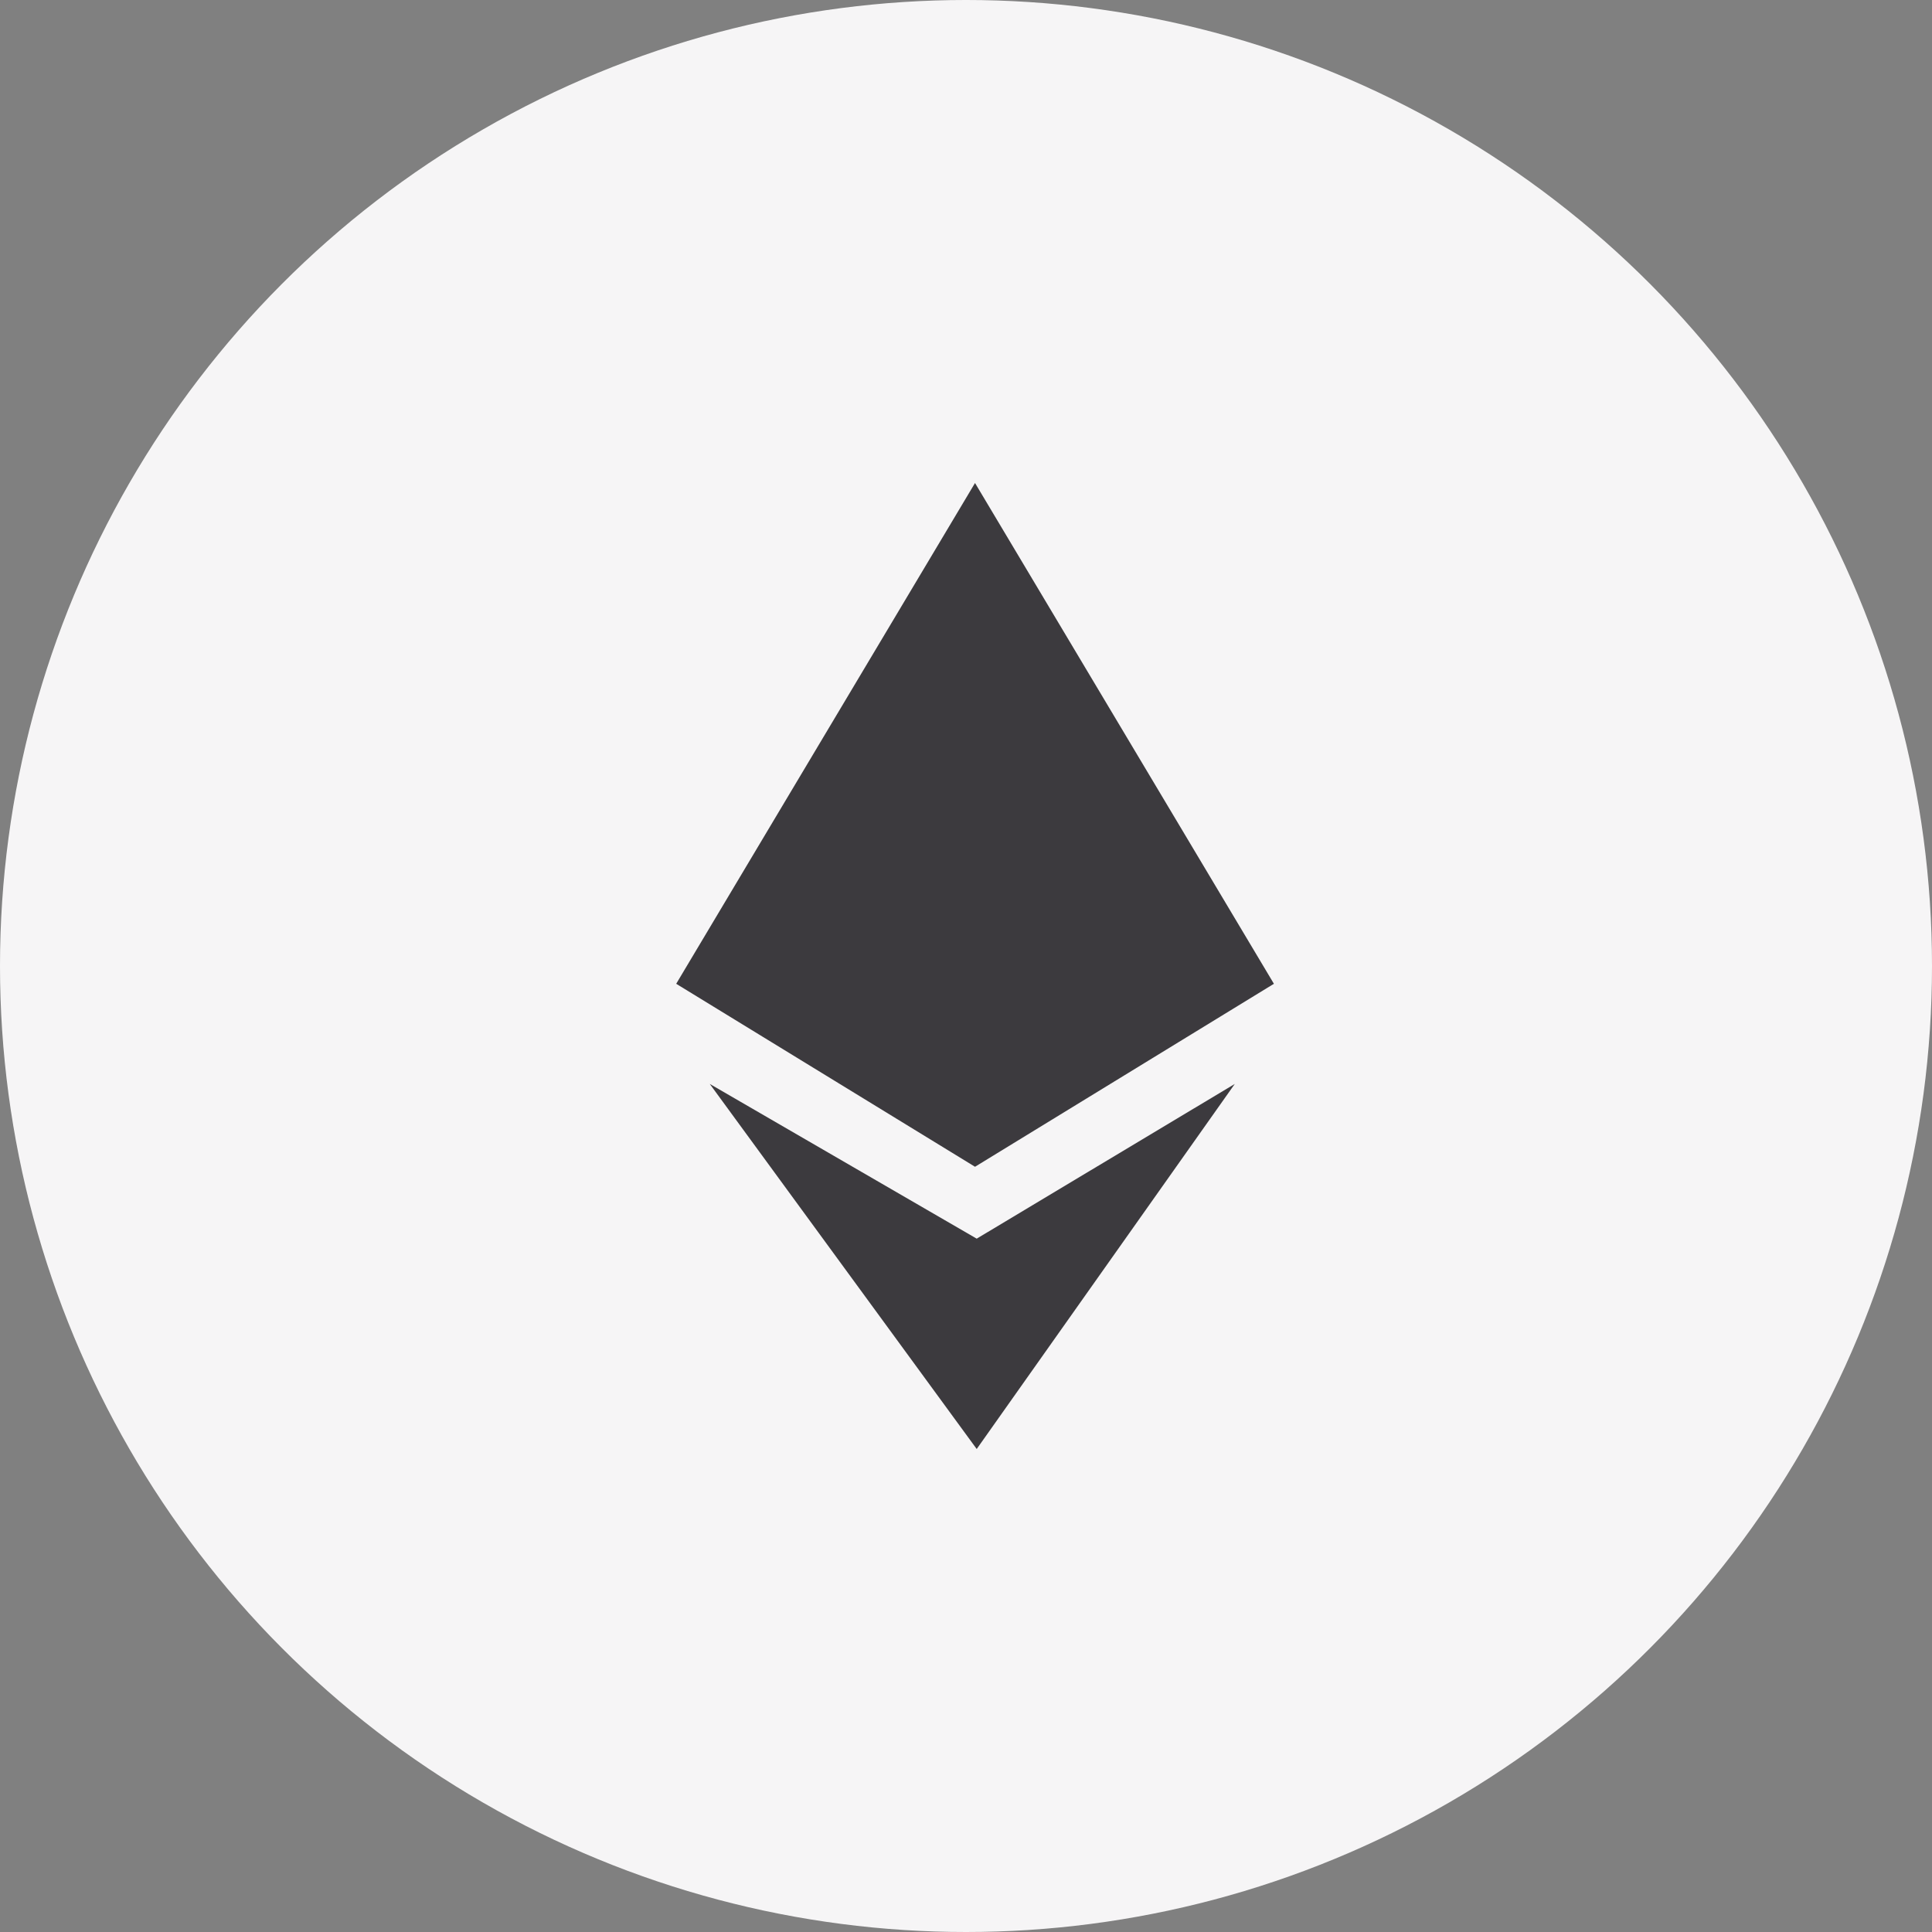
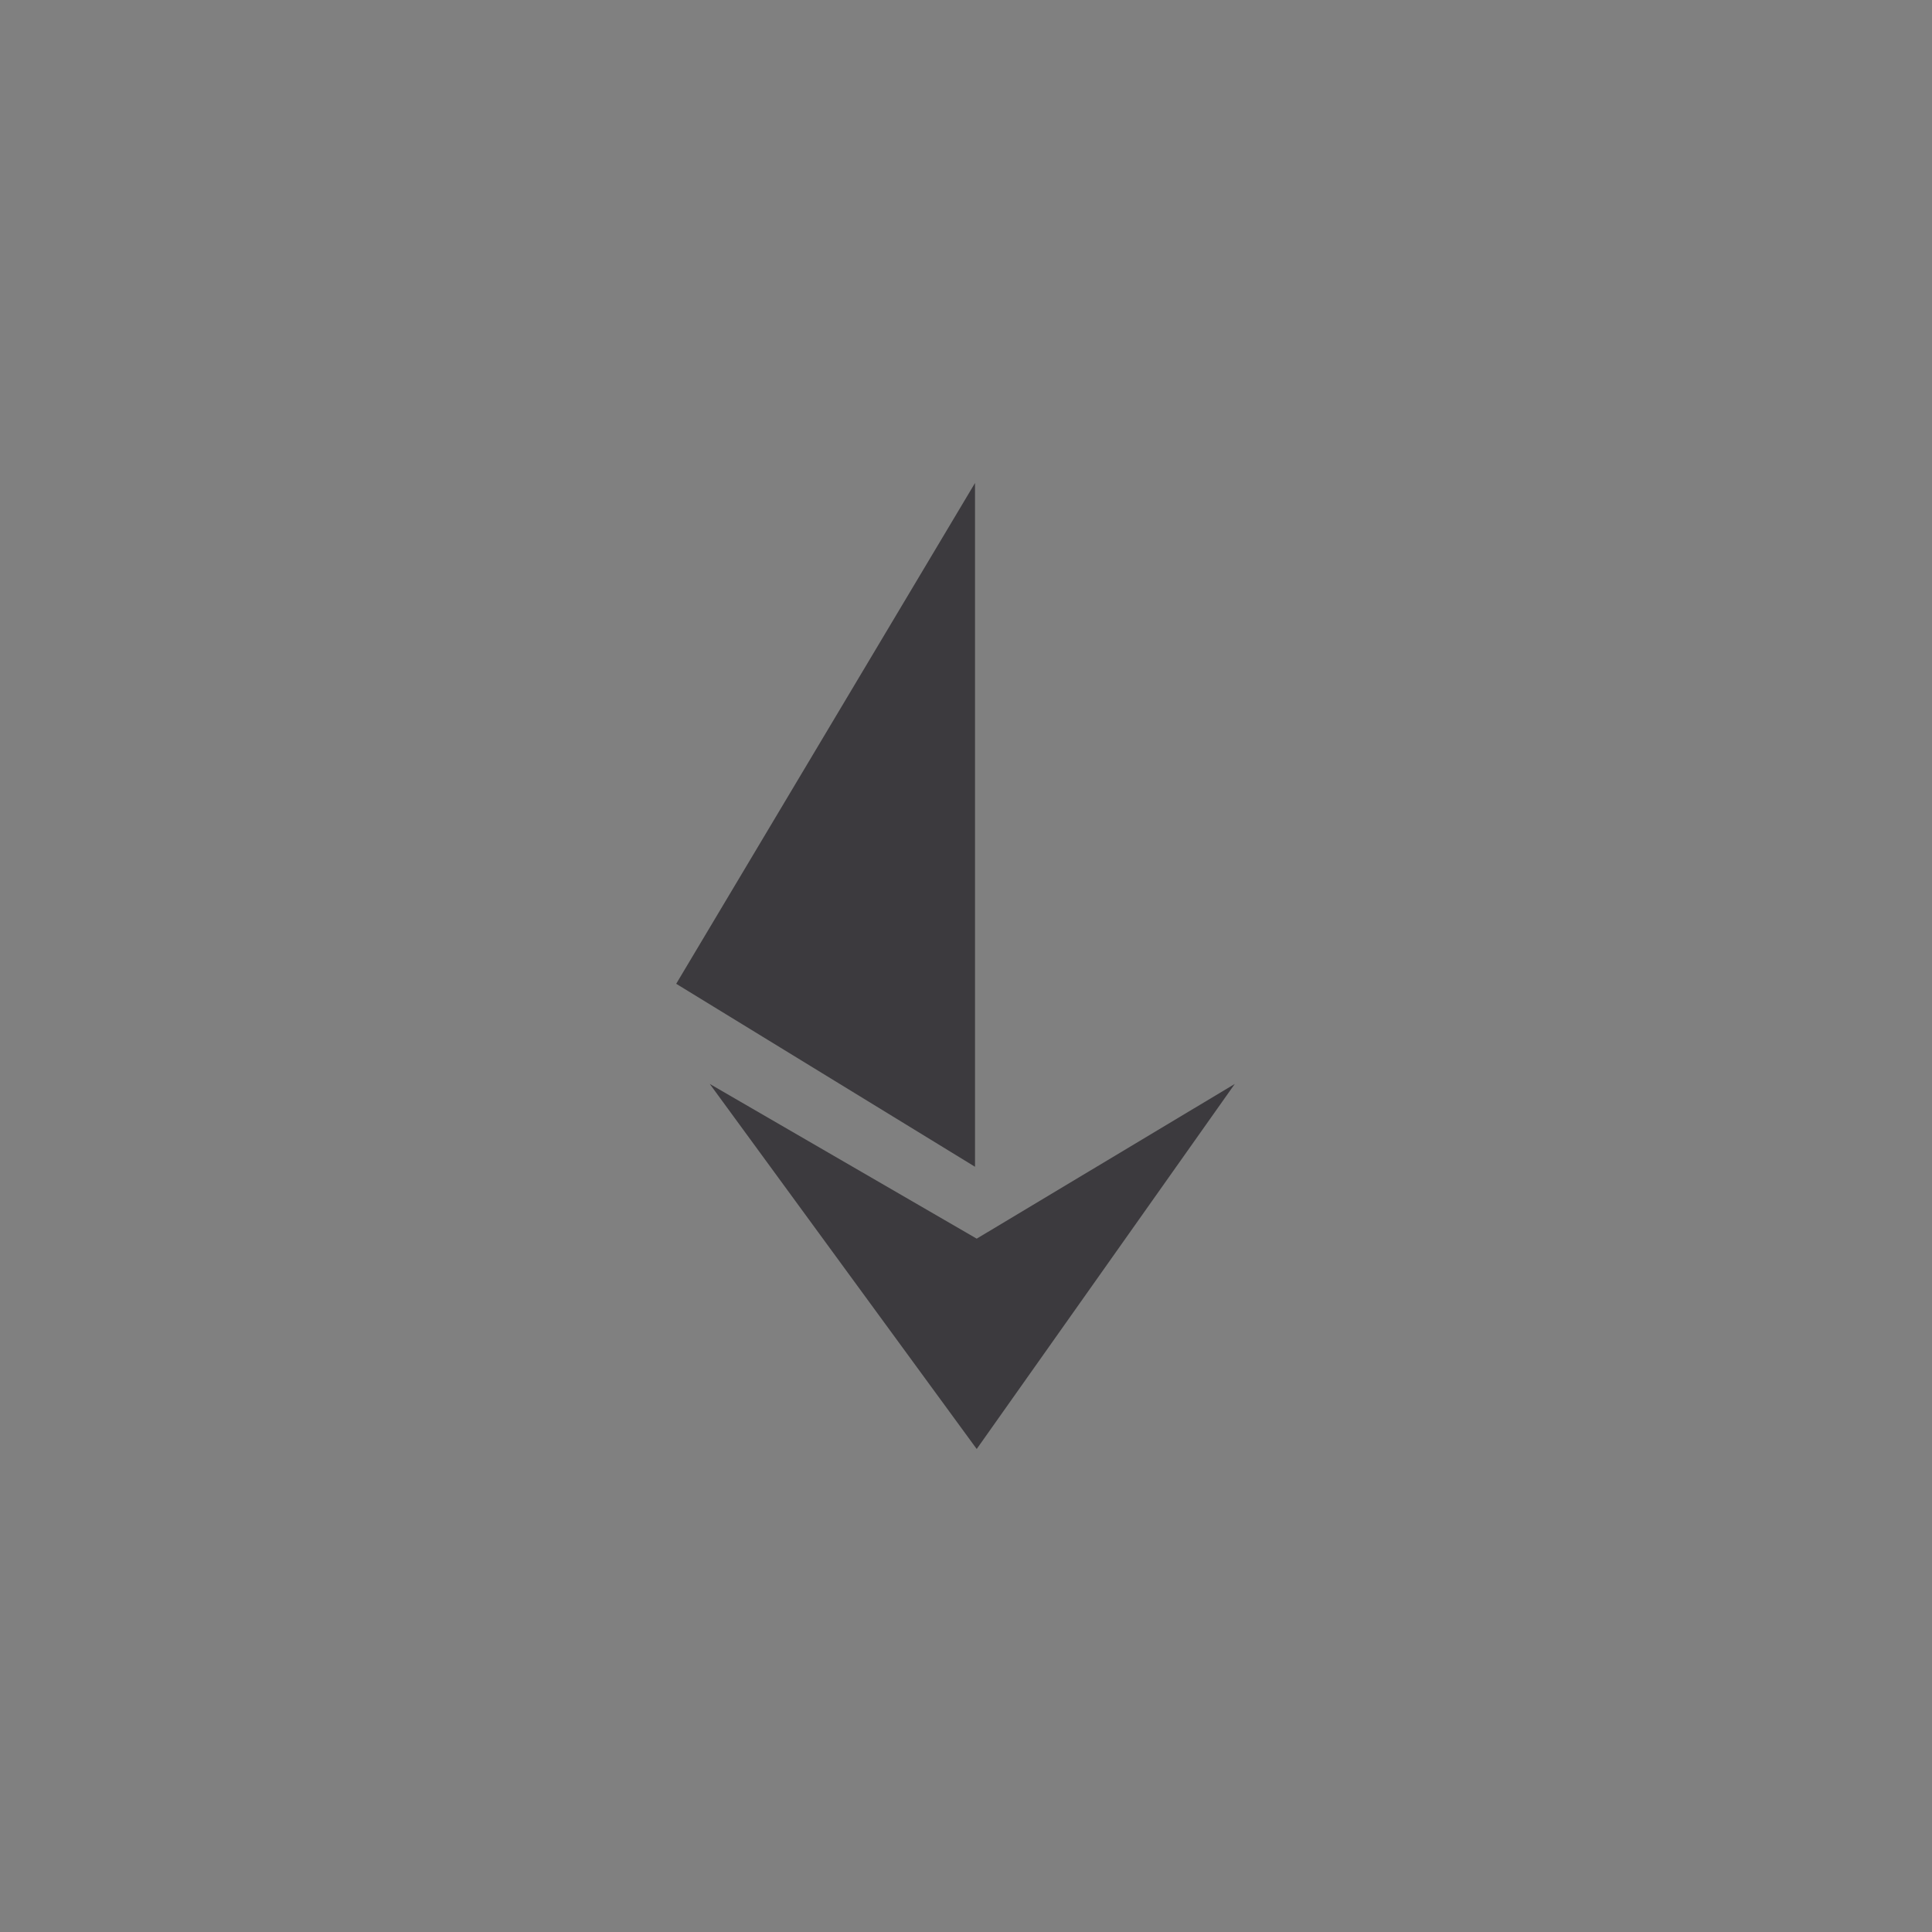
<svg xmlns="http://www.w3.org/2000/svg" width="24px" height="24px" viewBox="0 0 24 24" version="1.1">
  <rect x="0" y="0" width="24" height="24" fill="#808080" stroke="none" />
  <title>A096964E-5185-4860-AE8B-DC5019F302B8</title>
  <g id="🕹-Component" stroke="none" stroke-width="1" fill="none" fill-rule="evenodd">
    <g id="Market-Icon" transform="translate(-266, -388)">
      <g id="Icon/Crypto/ETH---Inactive" transform="translate(266, 388)">
        <g id="Setup/Button/Filled---Grey" fill="#F6F5F6">
-           <circle id="Oval" cx="12" cy="12" r="12" />
-         </g>
+           </g>
        <g id="Logo/Crypto/ETH" transform="translate(4.8, 4.8)" fill="#3C3A3E">
-           <path d="M10.539,8.665 L7.333,13.2 L4.017,8.665 L7.333,10.587 L10.539,8.665 Z M7.312,1.2 L11.025,7.421 L7.312,9.694 L3.6,7.421 L7.312,1.2 Z" id="Combined-Shape" />
+           <path d="M10.539,8.665 L7.333,13.2 L4.017,8.665 L7.333,10.587 L10.539,8.665 Z M7.312,1.2 L7.312,9.694 L3.6,7.421 L7.312,1.2 Z" id="Combined-Shape" />
        </g>
      </g>
    </g>
  </g>
</svg>